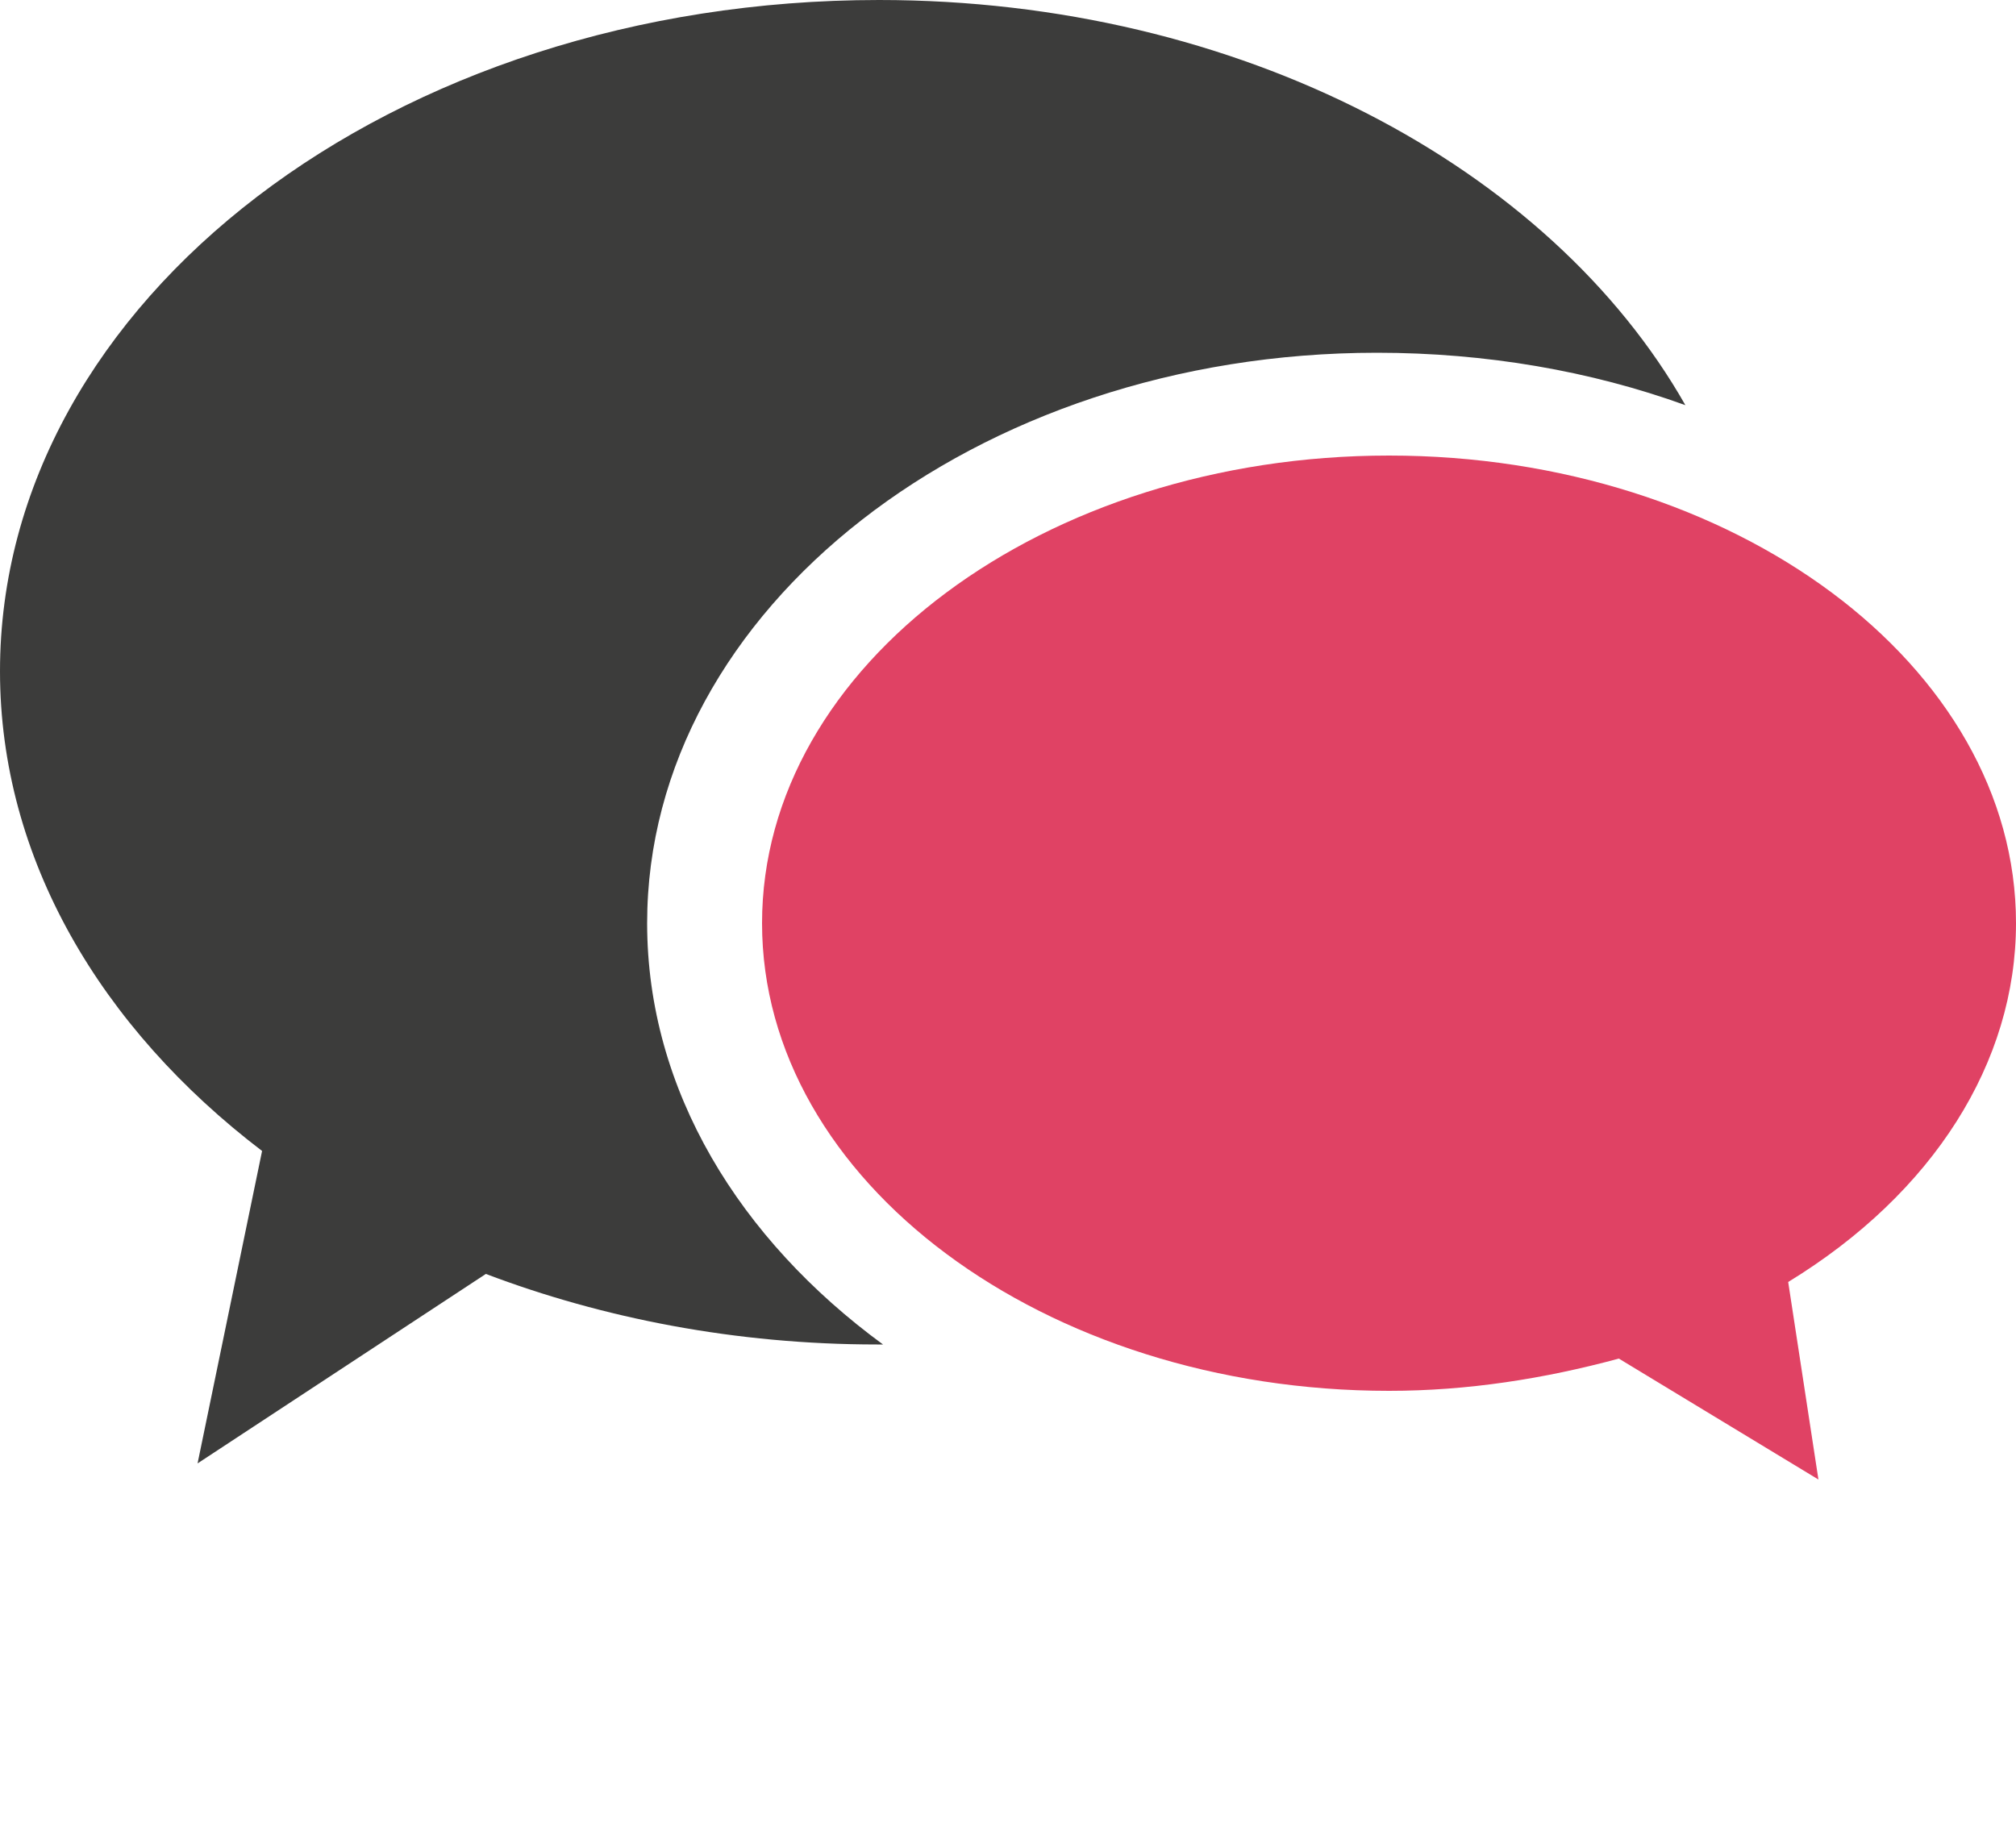
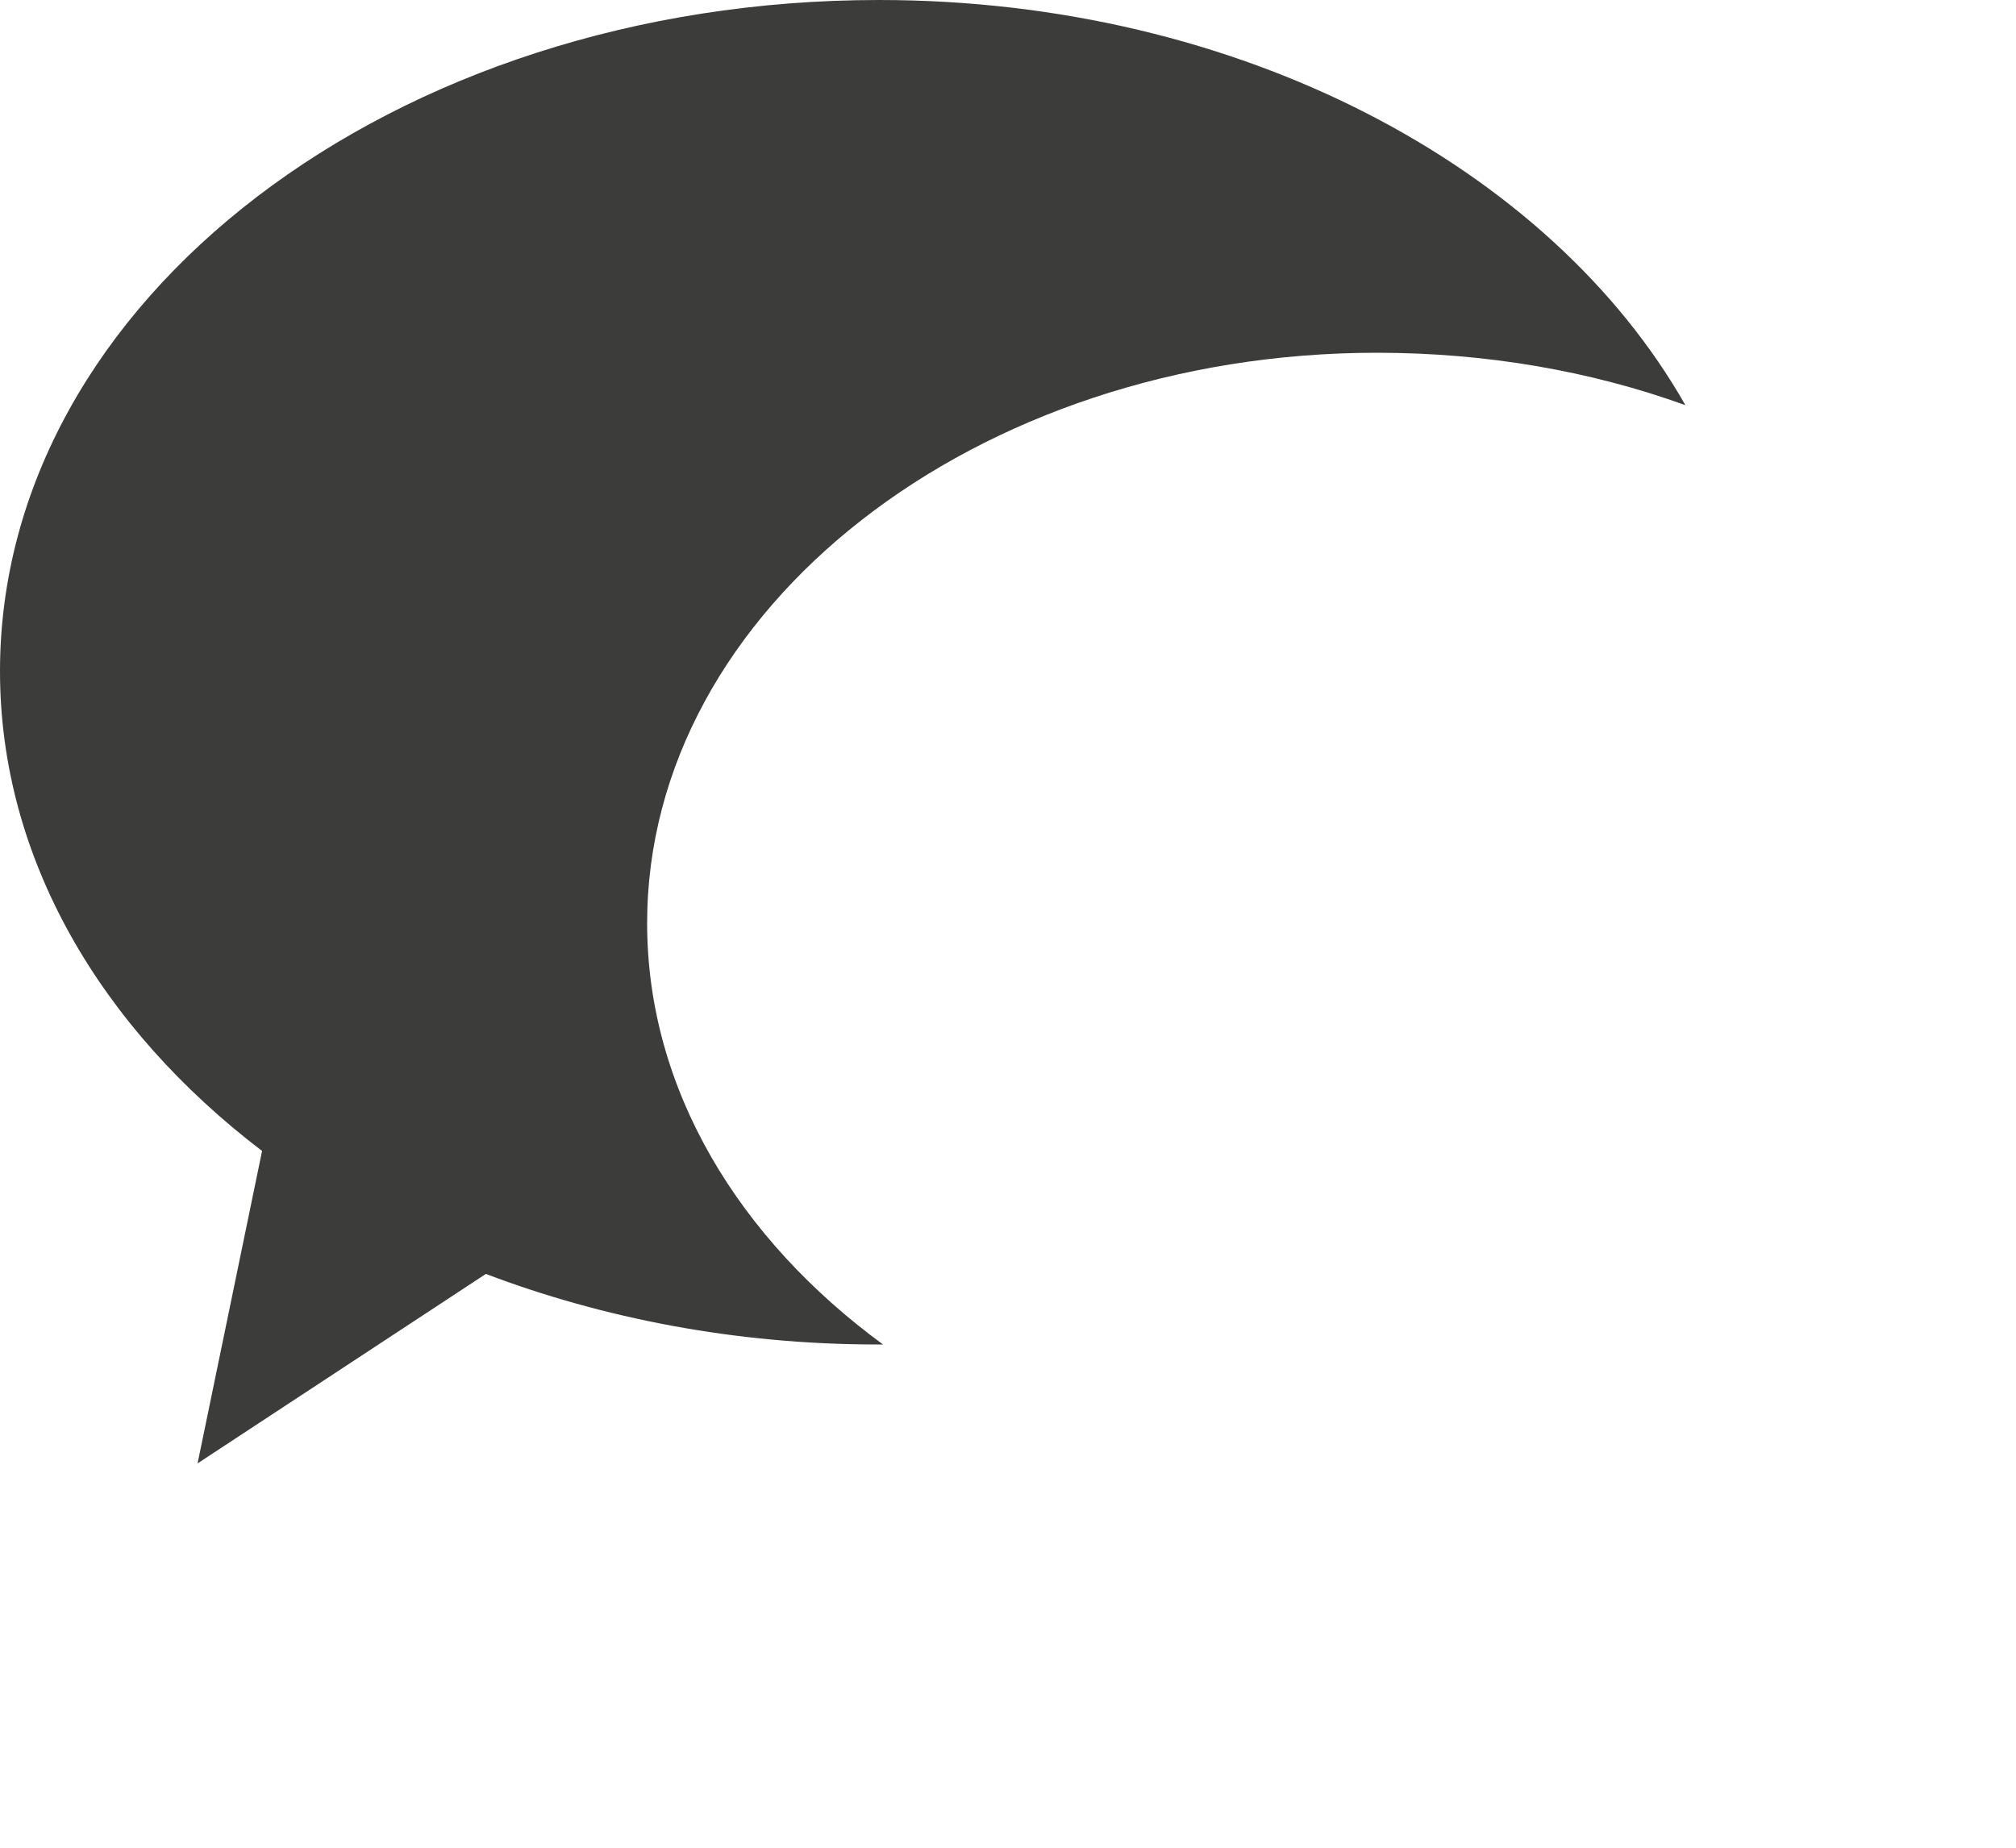
<svg xmlns="http://www.w3.org/2000/svg" version="1.1" id="Capa_1" x="0px" y="0px" viewBox="0 0 100 91.7" style="enable-background:new 0 0 100 91.7;" xml:space="preserve">
  <style type="text/css">
	.st0{fill:#3C3C3B;}
	.st1{fill:#E04264;}
</style>
  <path class="st0" d="M32.1,45.8c0-15.6,16.3-28.3,36.2-28.3c5.4,0,10.6,0.9,15.3,2.6C76.9,8.3,61.5,0,43.6,0C19.5,0,0,14.9,0,33.3  c0,9.3,5,17.7,13,23.8L9.8,72.6l14.3-9.4c5.8,2.2,12.4,3.5,19.4,3.5c0.1,0,0.2,0,0.3,0C36.7,61.5,32.1,54.1,32.1,45.8z" />
-   <path class="st1" d="M100,45.8c0-12.8-14-23.2-31.1-23.2S37.8,33,37.8,45.8c0,12.8,14,23.2,31.1,23.2c3.9,0,7.7-0.6,11.4-1.6l9.9,6  l-1.5-9.8C95.9,59.2,100,52.7,100,45.8z" />
</svg>